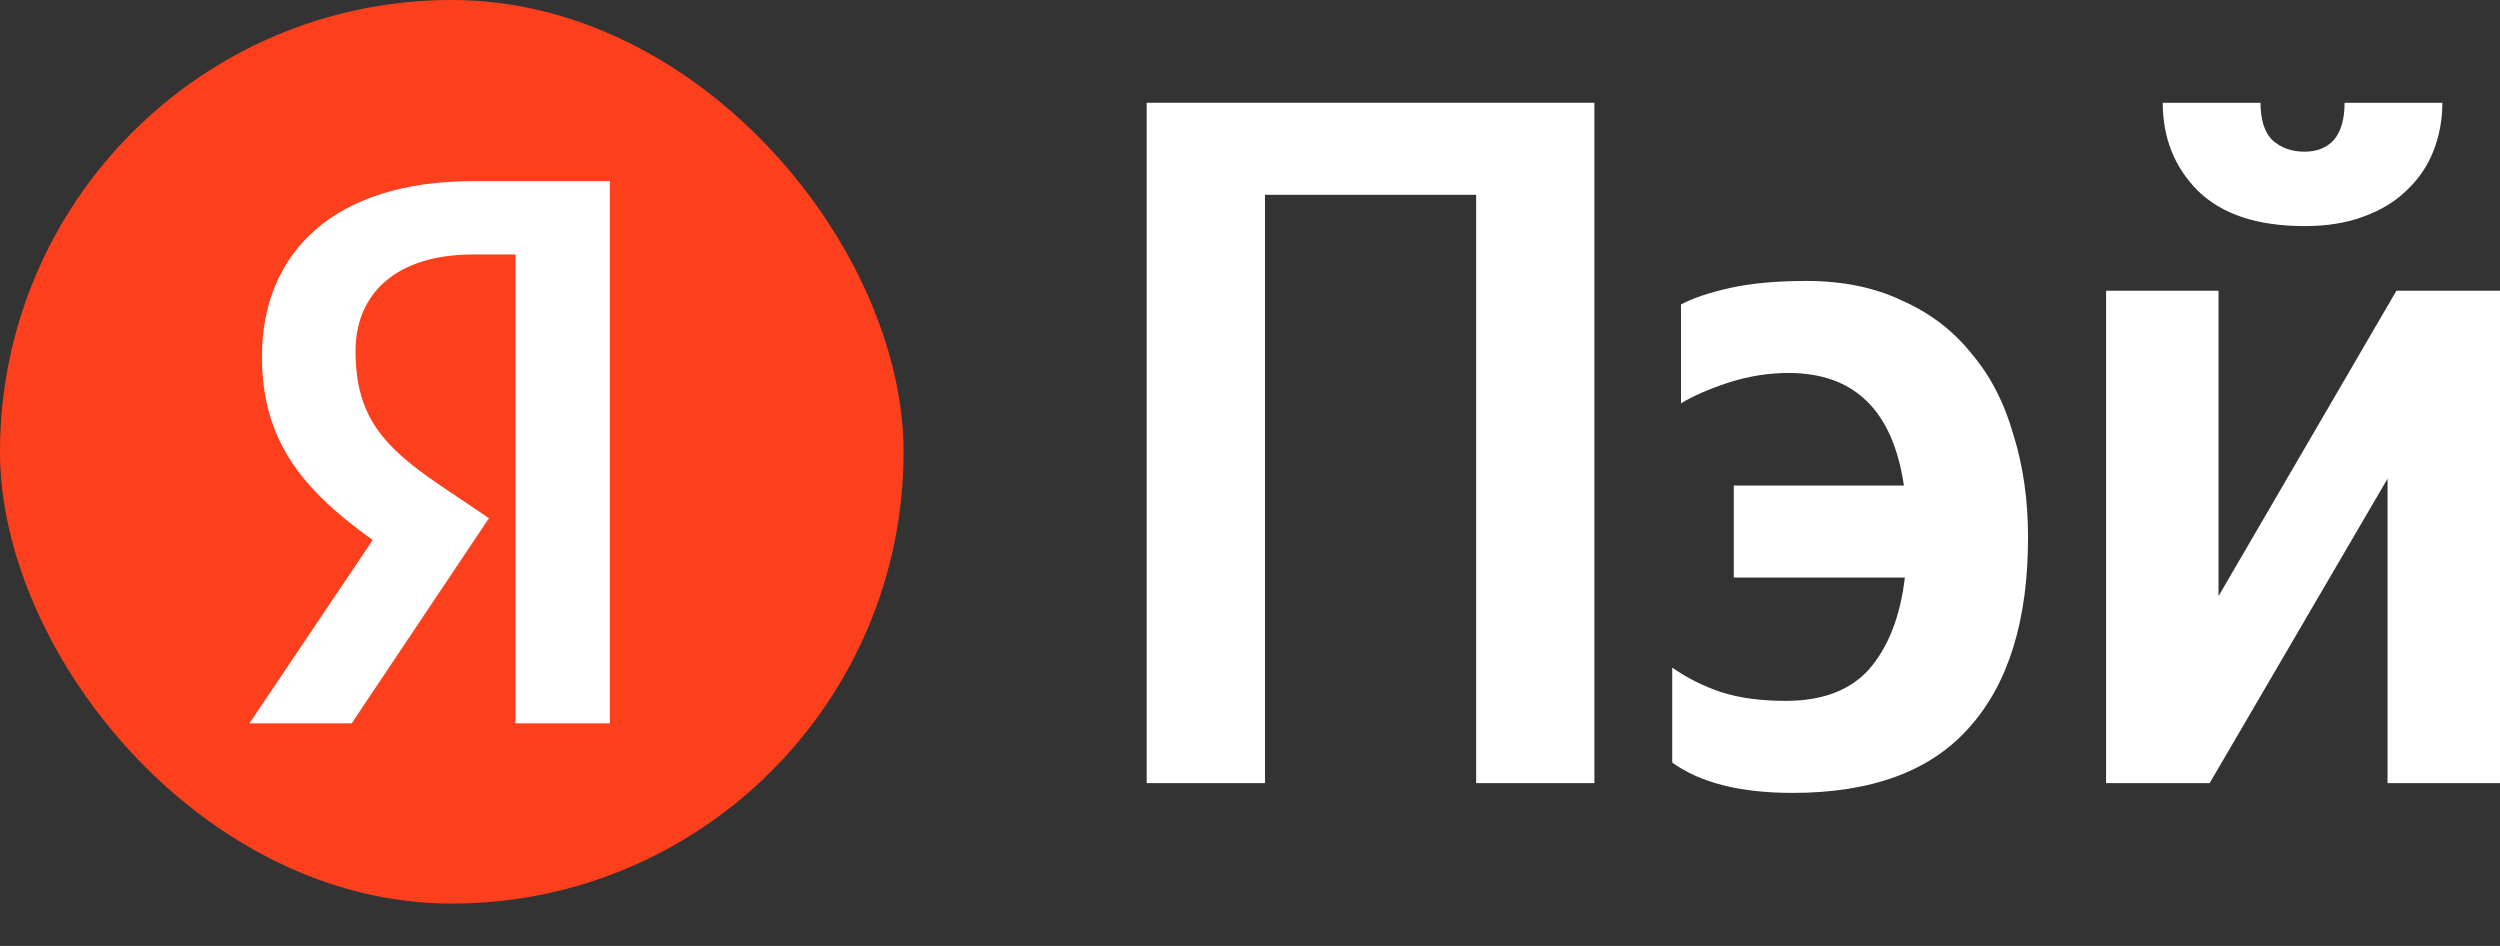
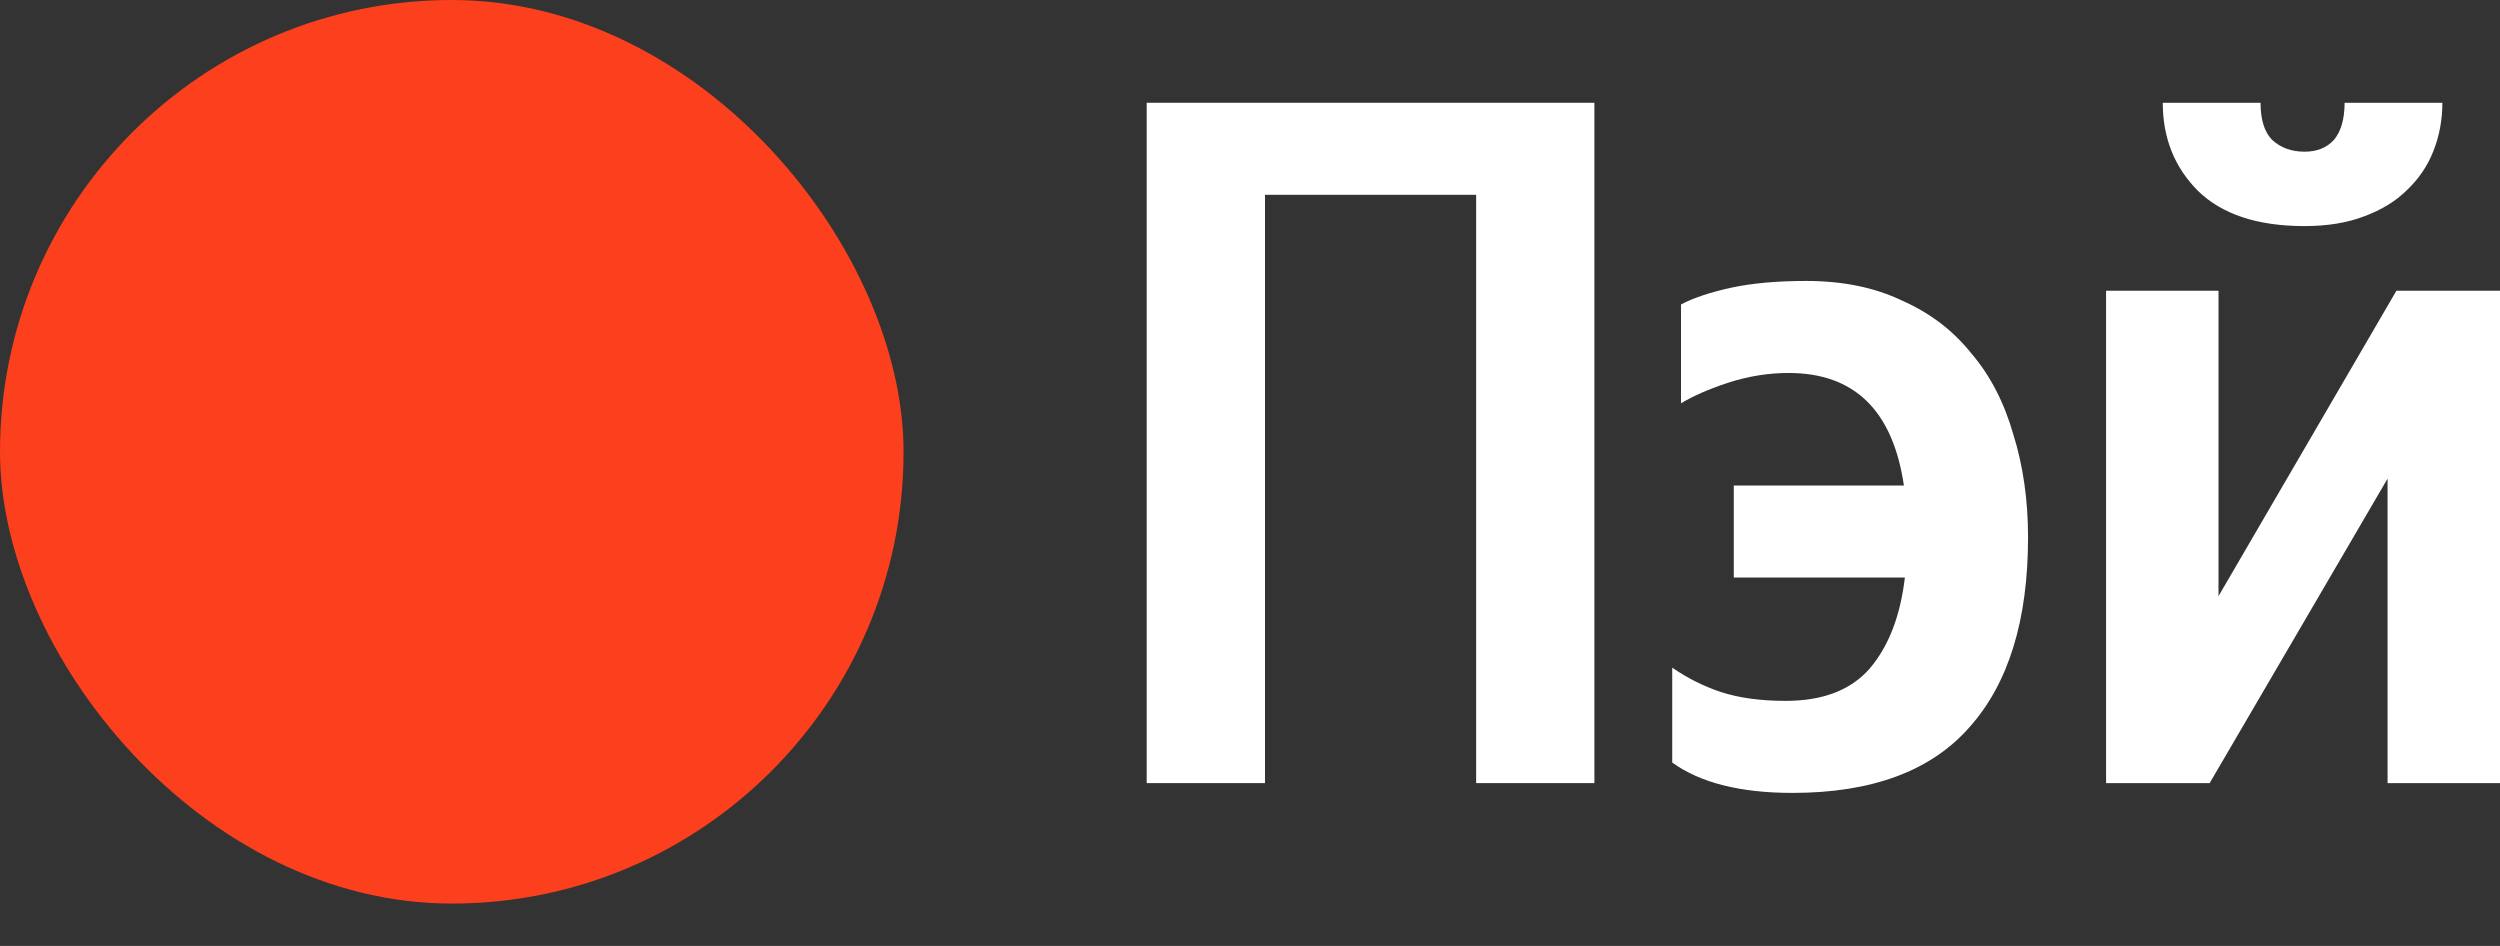
<svg xmlns="http://www.w3.org/2000/svg" width="37" height="14" viewBox="0 0 37 14" fill="none">
  <rect x="0" y="0" width="37" height="14" fill="#333333" stroke="none" />
  <path d="M23.597 1.521V11.59H21.847V2.883H18.722V11.59H16.971V1.521H23.597Z" fill="white" />
  <path d="M26.528 11.735C25.757 11.735 25.164 11.585 24.749 11.286V9.881C24.971 10.035 25.212 10.156 25.472 10.243C25.742 10.33 26.061 10.373 26.427 10.373C26.977 10.373 27.392 10.214 27.671 9.895C27.951 9.567 28.125 9.118 28.192 8.548H25.66V7.186H28.178C28.014 6.075 27.445 5.52 26.471 5.52C26.172 5.52 25.873 5.568 25.574 5.665C25.284 5.761 25.053 5.863 24.879 5.969V4.506C25.062 4.409 25.308 4.327 25.617 4.259C25.926 4.192 26.297 4.158 26.731 4.158C27.271 4.158 27.744 4.254 28.149 4.448C28.564 4.631 28.906 4.892 29.176 5.23C29.456 5.558 29.663 5.959 29.798 6.432C29.943 6.896 30.015 7.403 30.015 7.954C30.015 9.18 29.726 10.117 29.147 10.764C28.578 11.411 27.705 11.735 26.528 11.735Z" fill="white" />
  <path d="M34.107 3.346C33.412 3.346 32.887 3.173 32.53 2.825C32.183 2.477 32.009 2.043 32.009 1.521H33.456C33.456 1.772 33.514 1.956 33.629 2.072C33.755 2.187 33.914 2.245 34.107 2.245C34.29 2.245 34.435 2.187 34.541 2.072C34.647 1.946 34.7 1.762 34.7 1.521H36.147C36.147 1.772 36.103 2.009 36.016 2.231C35.93 2.453 35.799 2.646 35.626 2.81C35.462 2.975 35.25 3.105 34.989 3.202C34.738 3.298 34.444 3.346 34.107 3.346ZM32.834 4.303V8.823L35.467 4.303H37V11.59H35.336V7.084L32.703 11.59H31.17V4.303H32.834Z" fill="white" />
  <rect width="13.373" height="13.373" rx="6.687" fill="#FC3F1D" />
-   <path d="M7.629 10.705H9.026V2.681H6.994C4.951 2.681 3.877 3.732 3.877 5.279C3.877 6.514 4.466 7.242 5.516 7.992L3.692 10.705H5.205L7.237 7.669L6.532 7.195C5.678 6.618 5.262 6.168 5.262 5.198C5.262 4.344 5.863 3.766 7.006 3.766H7.629V10.705Z" fill="white" />
</svg>